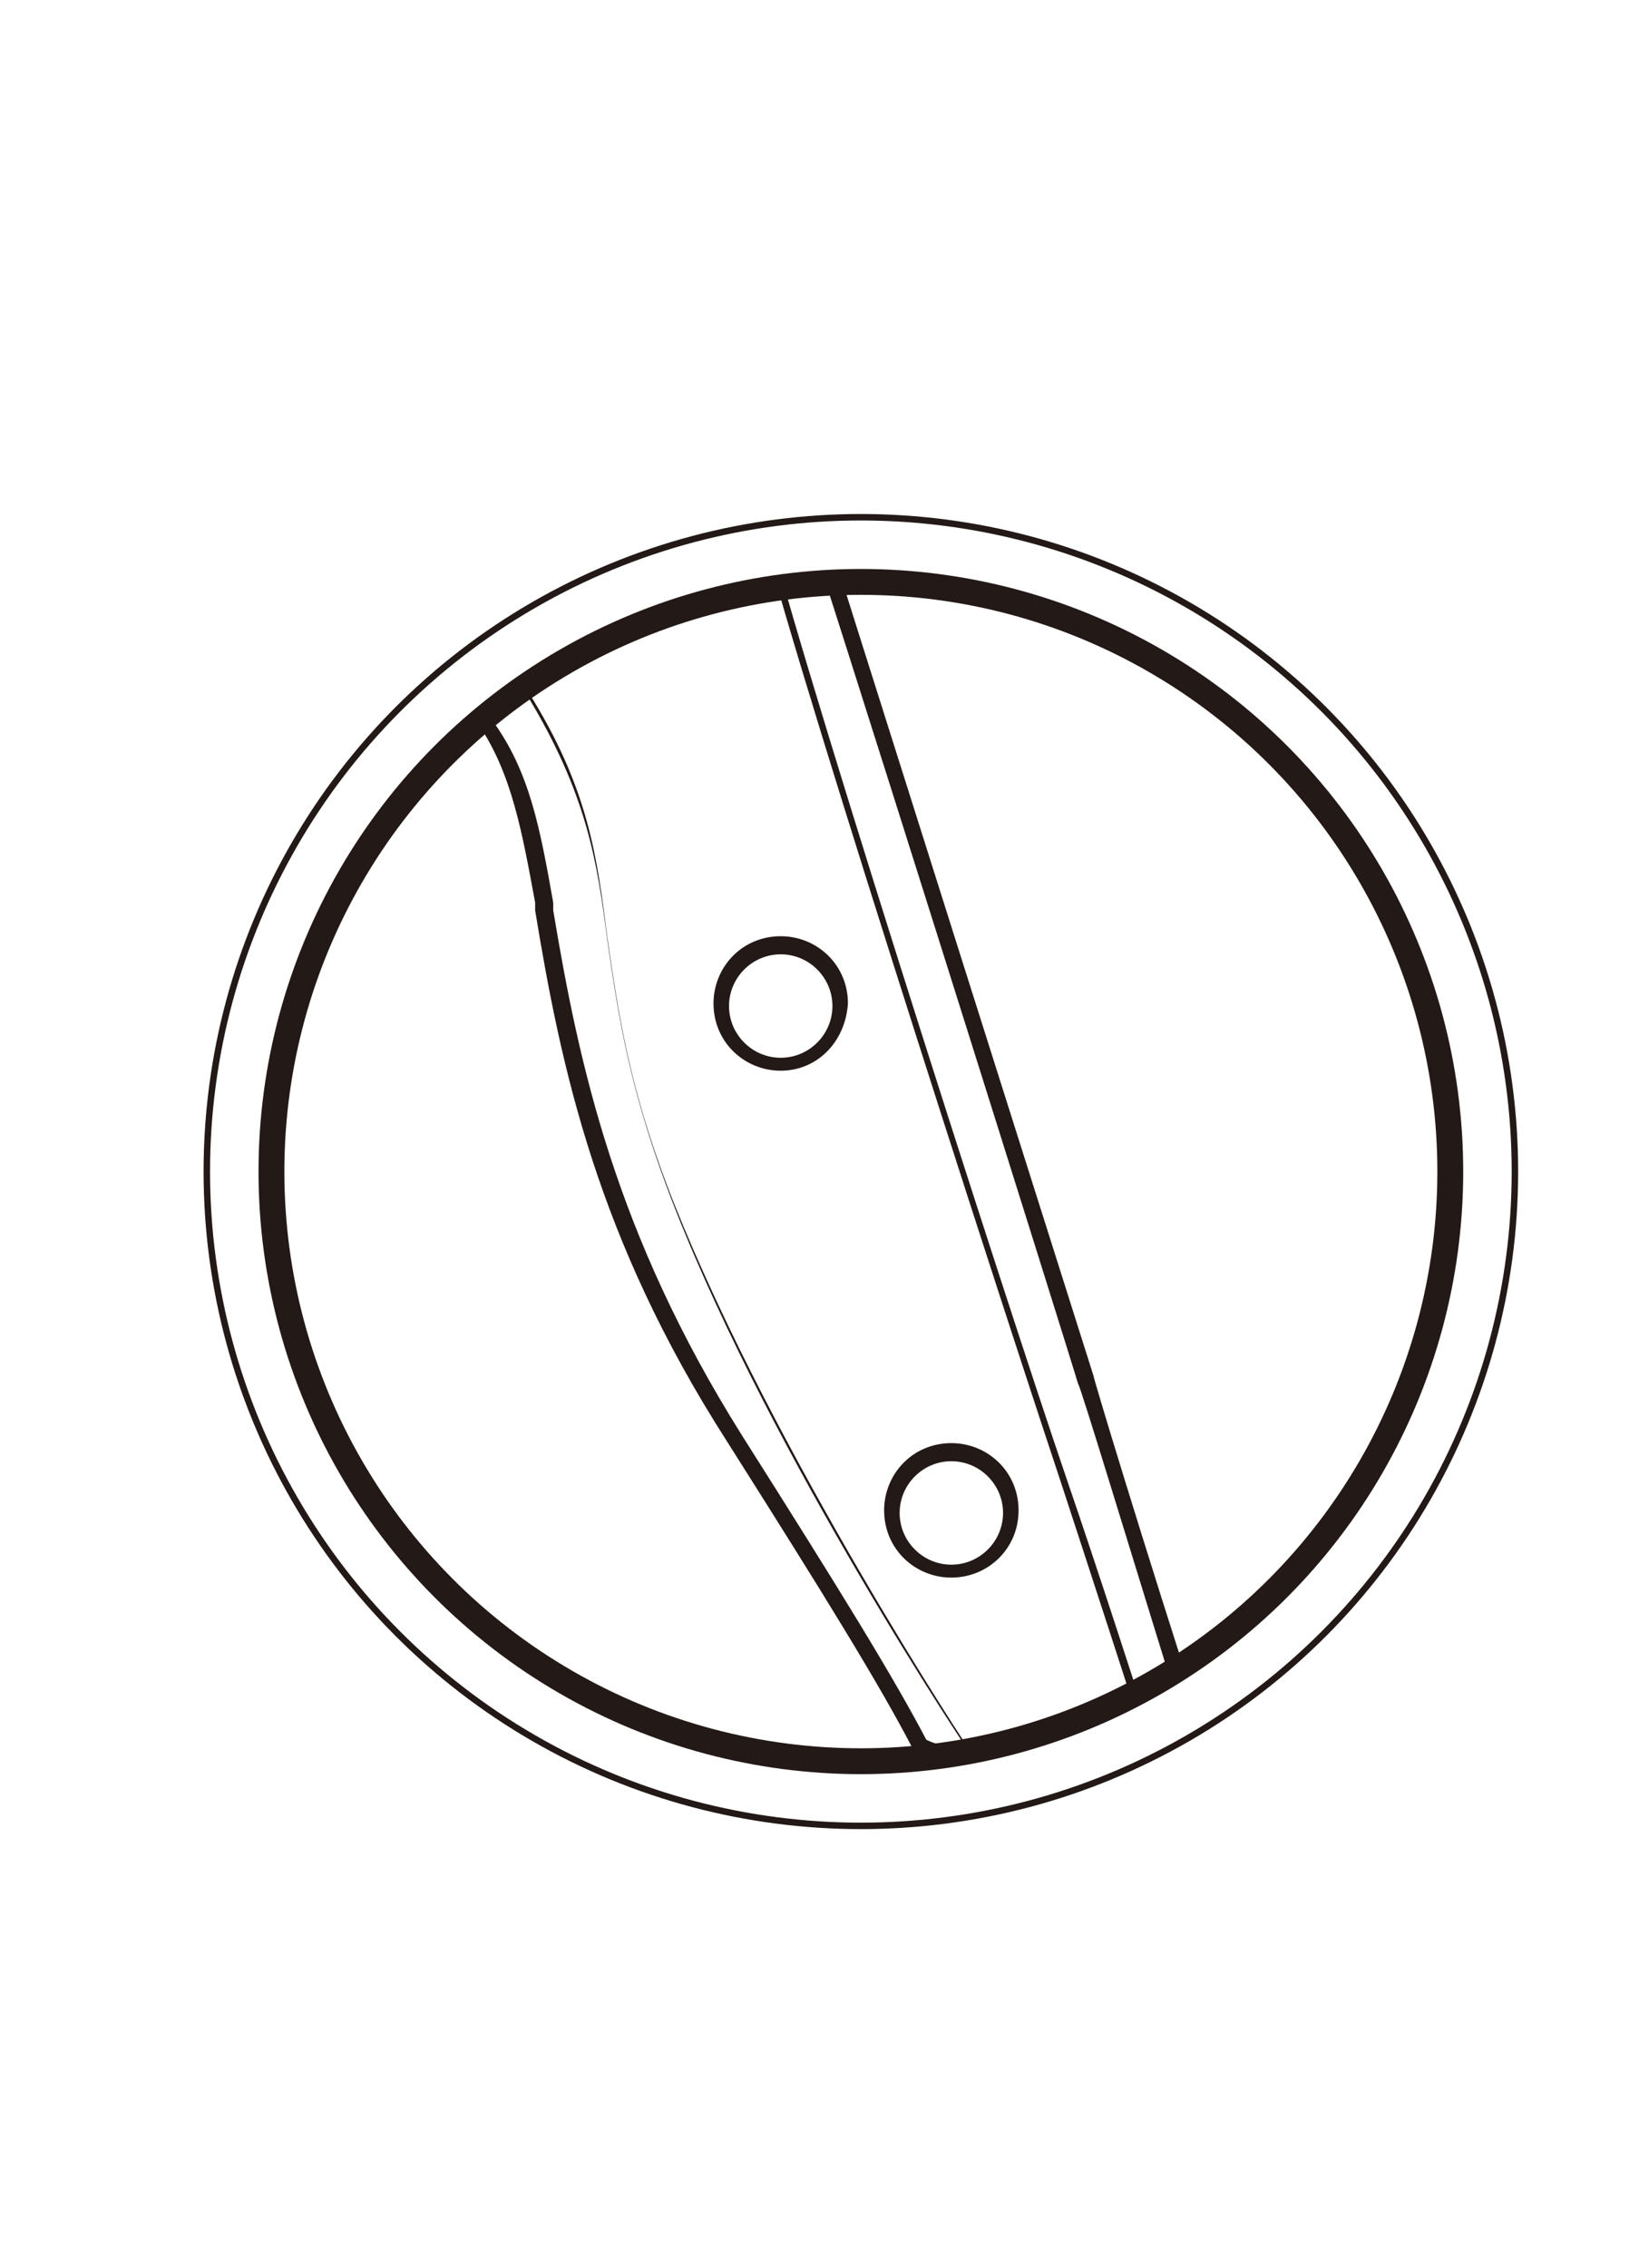
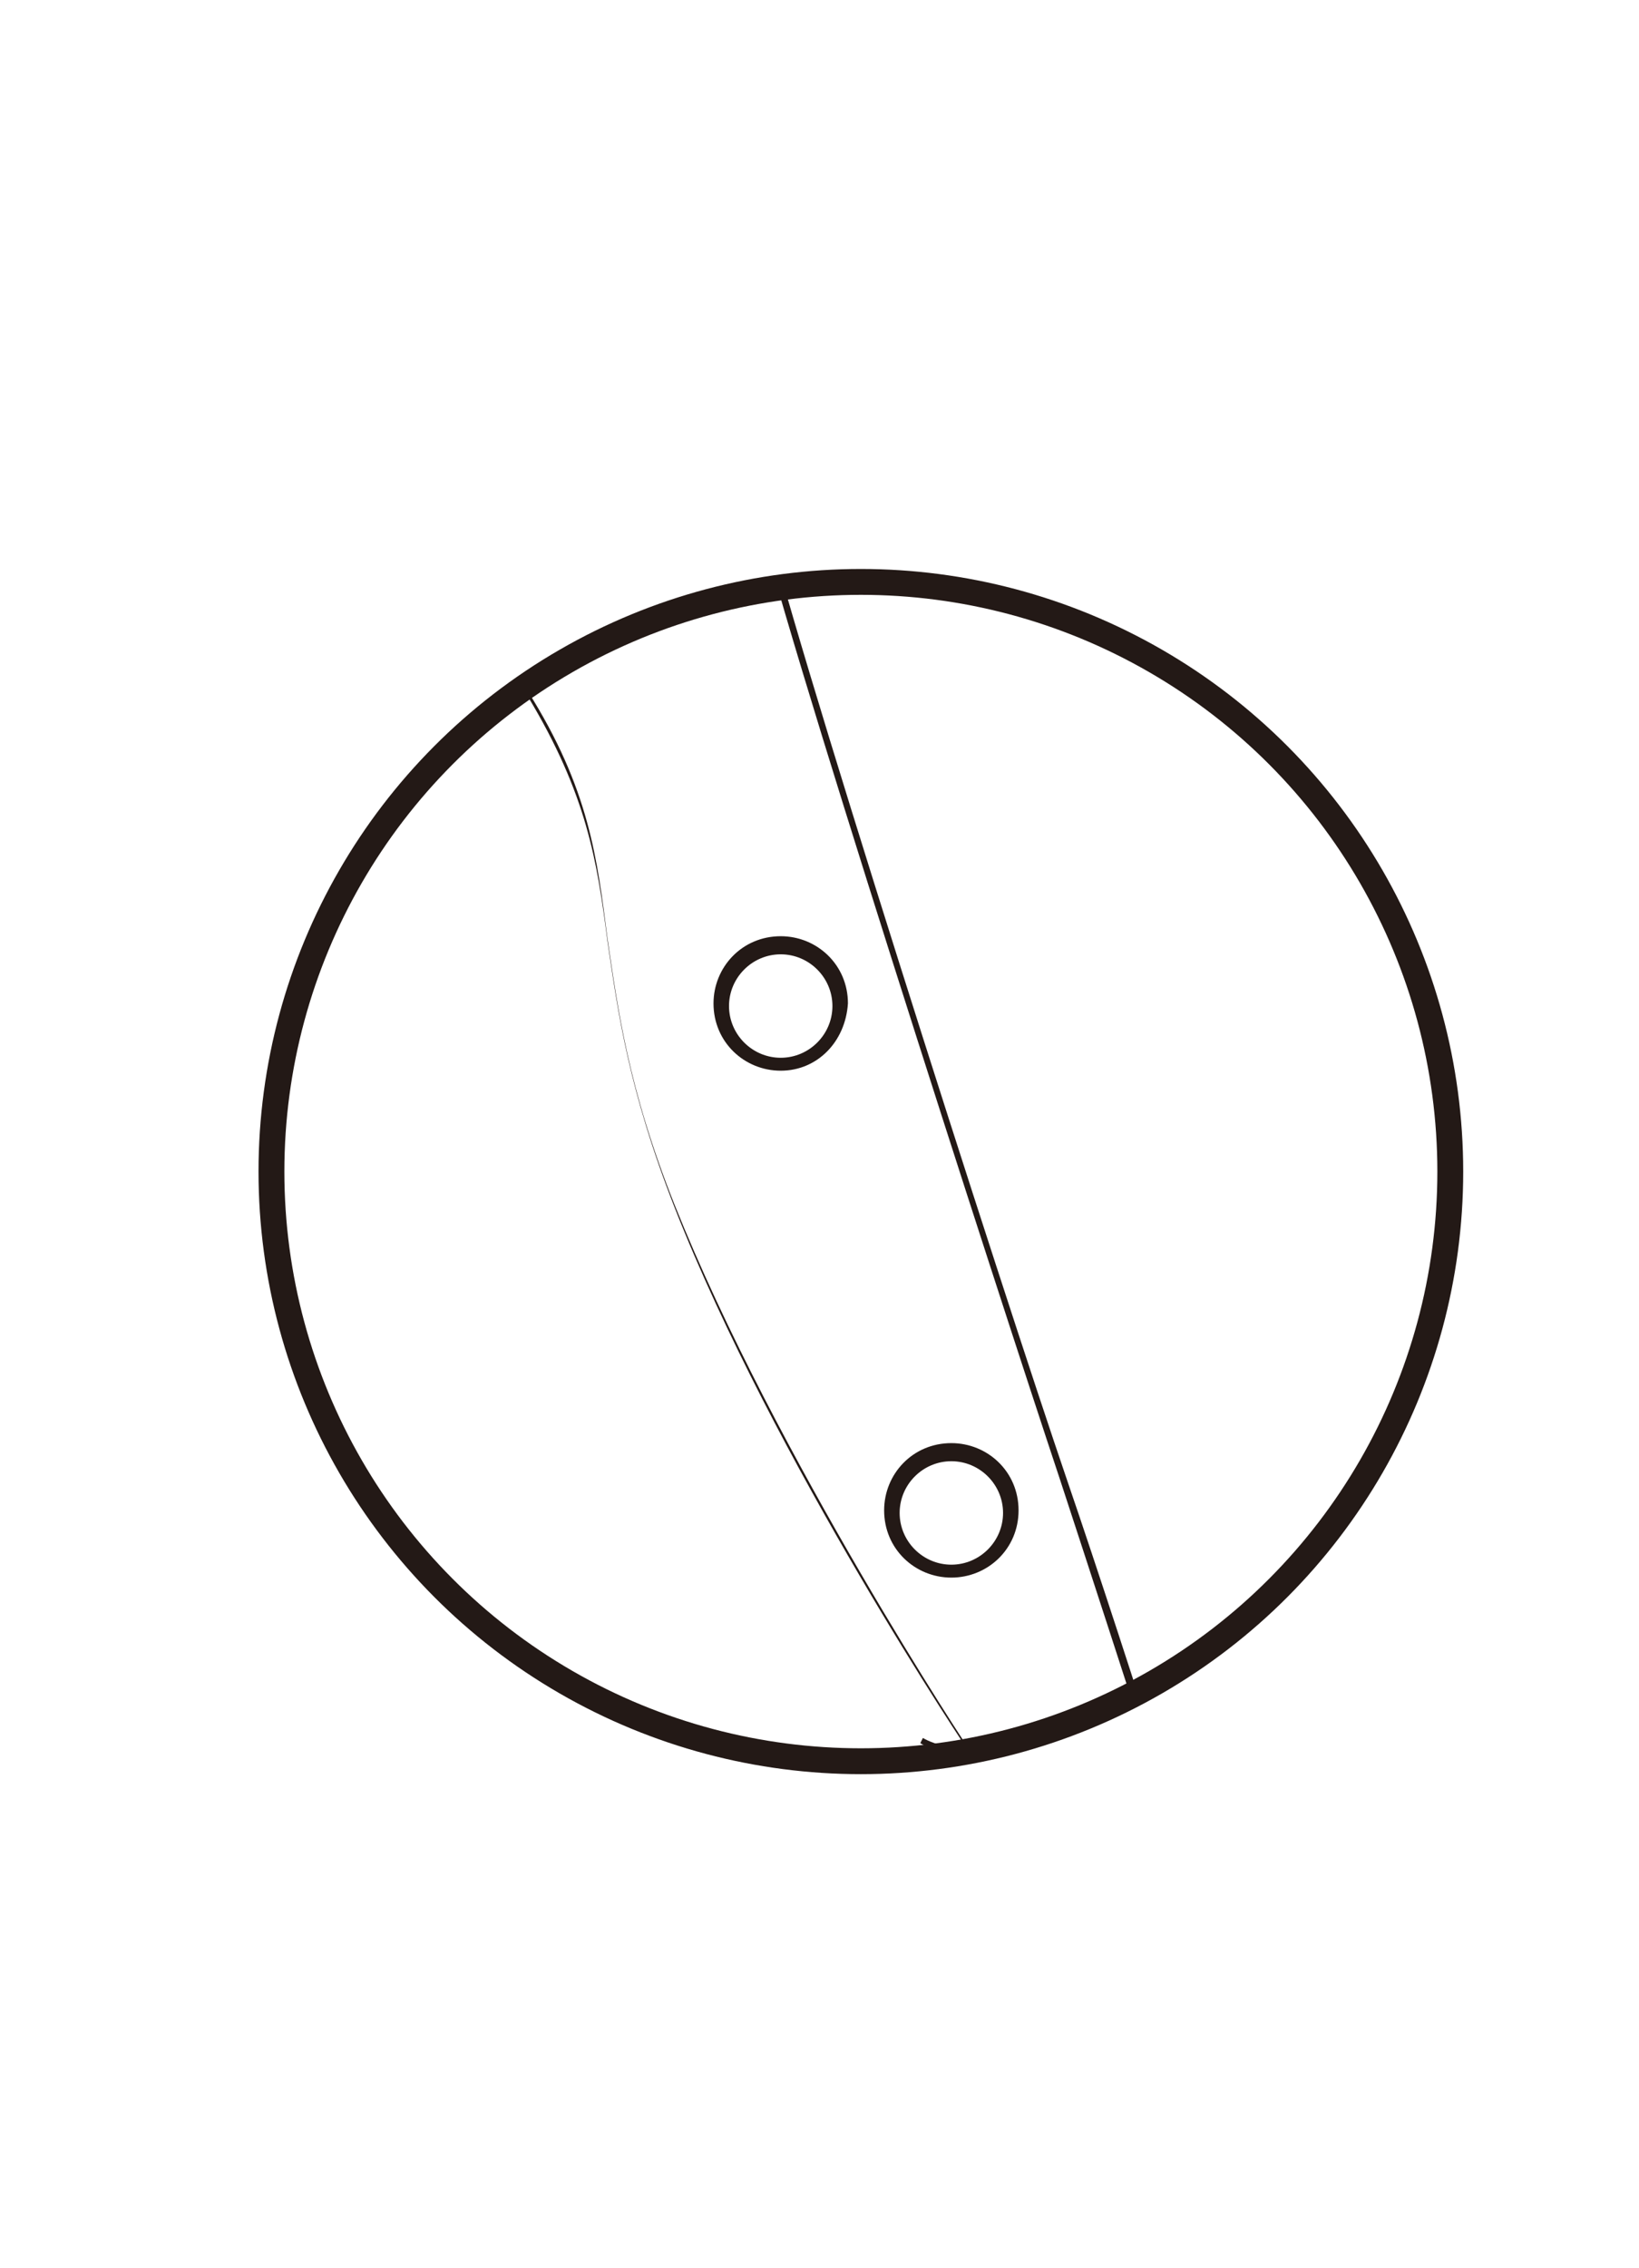
<svg xmlns="http://www.w3.org/2000/svg" xmlns:xlink="http://www.w3.org/1999/xlink" version="1.1" id="Слой_1" x="0px" y="0px" viewBox="0 0 63.4 87.7" style="enable-background:new 0 0 63.4 87.7;" xml:space="preserve">
  <style type="text/css">
	.st0{clip-path:url(#SVGID_2_);}
	.st1{fill:#231916;}
	.st2{fill:none;stroke:#231916;stroke-width:0.25;stroke-miterlimit:10;}
</style>
  <g>
    <defs>
      <circle id="SVGID_1_" cx="33.3" cy="45.3" r="22.8" />
    </defs>
    <clipPath id="SVGID_2_">
      <use xlink:href="#SVGID_1_" style="overflow:visible;" />
    </clipPath>
    <g class="st0">
      <g>
-         <path class="st1" d="M55.1,152.1l-0.2-0.3c0-0.1-3.3-5.6-6.8-12.2c-3.2-6.2-6.7-13.5-8.4-17.8c-0.7-1.9-1.8-4.3-2.8-6.8     c-1.5-3.6-3.2-7.7-4.7-11.4c-1.7-4.4-3.4-9-4.7-12.7c-0.6-1.5-1.1-3-1.5-4.2c-0.5-1.4-0.8-2.5-0.9-3.3c-0.1-0.4-0.2-0.8-0.3-1.1     c-0.2-0.6,0.7-1,0.8-1.1c1.2-0.9,4.6-2.7,7.3-4.1c1.1-0.6,2.1-1.1,2.7-1.5c1.7-1,1.8-1.8,1.5-3.3c-0.1-0.6-0.6-2.3-1.8-4.7     c-1.3-2.5-3.4-5.9-7.2-11.9c-5-7.8-6.4-14.4-7.4-20.5l0-0.3c-0.5-2.7-0.9-5-2.2-6.9c-2.3-3.1-5-4.2-6.1-4.6     c-0.2-0.1-0.3-0.1-0.4-0.2c-0.1-0.1-0.3-0.1-0.4-0.2c-0.7-0.3-1.6-0.6-1.3-2c0-0.2,0.1-0.4,0.1-0.7c0.4-2.1,1.3-7.7,8.7-11.5     c3.9-2,7.1-0.8,8.8,1c1.7,1.9,2.4,4.6,2.9,6.7c0.1,0.6,0.3,1.2,0.4,1.6c1,3.2,11,34.8,11.1,35.1l0,0c0,0.1,1.9,6.4,4.3,13.8     l0.6,1.8c0.9,3,1.9,6.1,2.8,8.7c3.2,9,8.9,25.2,11.1,32.4c0.4,1.4,1.1,3.3,1.7,5.2c1.4,3.9,2.9,8.4,3.9,12.4     c1.3,5.1,0.8,9.3-1.3,13.4c-2.1,4-5.4,7.6-10.2,10.9L55.1,152.1z M23.2,8.4c-1.1,0-2.4,0.3-3.7,1c-7.2,3.7-8.1,8.9-8.4,11.1     c-0.1,0.3-0.1,0.5-0.1,0.7c-0.2,0.9,0.1,1.1,0.9,1.4c0.1,0.1,0.3,0.1,0.4,0.2c0.1,0,0.2,0.1,0.4,0.2c1.2,0.5,3.9,1.6,6.3,4.8     c1.5,2,1.9,4.3,2.4,7.1l0,0.3c1,6,2.4,12.5,7.3,20.3c3.8,6,5.9,9.4,7.2,11.9c1.2,2.4,1.7,4.2,1.8,4.8c0.4,1.7,0.2,2.8-1.8,3.9     c-0.6,0.3-1.6,0.9-2.7,1.5c-2.6,1.3-6.1,3.2-7.3,4.1c-0.3,0.2-0.6,0.4-0.6,0.5c0.1,0.3,0.2,0.7,0.3,1.1c0.2,0.8,0.4,1.8,0.9,3.2     c0.5,1.2,1,2.7,1.5,4.2c1.3,3.7,3,8.3,4.7,12.7c1.4,3.7,3.2,7.8,4.7,11.4c1.1,2.6,2.1,5,2.8,6.8c1.7,4.3,5.1,11.6,8.4,17.8     c3,5.8,5.9,10.8,6.6,11.9c4.5-3.2,7.7-6.6,9.8-10.5c2.1-4.1,2.5-8.1,1.3-13.1c-1-3.9-2.5-8.4-3.9-12.3c-0.7-1.9-1.3-3.8-1.8-5.2     c-2.2-7.2-7.9-23.4-11.1-32.4c-0.9-2.6-1.9-5.7-2.9-8.7l-0.6-1.8c-2.3-7.4-4.2-13.7-4.3-13.8c-0.1-0.4-10-31.9-11.1-35.1     c-0.1-0.4-0.3-1-0.4-1.7c-0.5-2-1.1-4.6-2.7-6.4C26.6,9.2,25.1,8.4,23.2,8.4z" />
        <path class="st1" d="M22.5,23.2c-2,0-3.7-1.7-3.7-3.7s1.7-3.7,3.7-3.7s3.7,1.7,3.7,3.7S24.5,23.2,22.5,23.2z M22.5,16.4     c-1.7,0-3.1,1.4-3.1,3.1c0,1.7,1.4,3.1,3.1,3.1c1.7,0,3.1-1.4,3.1-3.1C25.6,17.8,24.2,16.4,22.5,16.4z" />
        <path class="st1" d="M30.2,41.4c-1.4,0-2.6-1.1-2.6-2.6c0-1.4,1.1-2.6,2.6-2.6c1.4,0,2.6,1.1,2.6,2.6     C32.7,40.3,31.6,41.4,30.2,41.4z M30.2,36.9c-1.1,0-2,0.9-2,2c0,1.1,0.9,2,2,2s2-0.9,2-2C32.2,37.8,31.3,36.9,30.2,36.9z" />
        <path class="st1" d="M36.8,61c-1.4,0-2.6-1.1-2.6-2.6c0-1.4,1.1-2.6,2.6-2.6c1.4,0,2.6,1.1,2.6,2.6C39.4,59.9,38.2,61,36.8,61z      M36.8,56.5c-1.1,0-2,0.9-2,2s0.9,2,2,2c1.1,0,2-0.9,2-2S37.9,56.5,36.8,56.5z" />
        <path class="st1" d="M37.9,67.9c-1.6,0-2.3-0.5-2.3-0.5l0.1-0.2c0,0,1.7,1.1,5.3,0c3.6-1.2,4.4-2.9,4.4-2.9l0.2,0.1     c0,0.1-0.8,1.8-4.5,3C39.8,67.7,38.8,67.9,37.9,67.9z" />
        <path class="st1" d="M26.3,86.1L26,85.7c1.5-1.2,7.7-4.2,12.6-6.1c4.9-1.9,10.7-3.2,10.7-3.2l0.1,0.5c-0.1,0-5.7,1.3-10.6,3.2     C33.9,82,27.8,84.9,26.3,86.1z" />
        <path class="st1" d="M25.8,81.7l0-0.2c5.1-1.3,11.4-4.4,12.8-5.1c1.5-0.8,1.5-2.4,1.1-3.6c-0.4-1.1-2.1-4.8-2.1-4.9     c-0.1-0.1-7.7-11.5-11.5-21.2c-1.8-4.6-2.2-7.6-2.6-10.3c-0.4-3.1-0.8-5.7-3.1-9.5c-1.9-3-4.3-3.9-5.9-4.4     c-0.9-0.3-1.5-0.5-1.7-0.9c-0.7-1.2,0.6-5.1,3-7.5c2.8-2.8,5.8-4,8.6-3.4c3.1,0.7,4.4,4.8,5.1,8.8c0.8,4,9.3,30.5,11.8,37.8     c2.3,6.7,6.4,19.7,6.4,19.8L47.4,77c0-0.1-4.2-13.1-6.4-19.8c-2.4-7.2-11-33.8-11.8-37.8c-0.8-3.9-2-8-5-8.7     c-2.7-0.6-5.7,0.6-8.4,3.3c-2.5,2.5-3.6,6.2-3,7.3c0.2,0.4,0.8,0.6,1.6,0.9c1.6,0.6,4.1,1.4,6,4.5c2.4,3.8,2.7,6.5,3.1,9.6     c0.4,2.7,0.8,5.8,2.6,10.3c3.9,9.7,11.4,21.1,11.5,21.2c0,0.1,1.7,3.8,2.1,4.9c0.5,1.3,0.5,3-1.2,3.9     C37.2,77.3,30.9,80.4,25.8,81.7z" />
        <path class="st1" d="M33.2,90.4C33.2,90.4,33.1,90.4,33.2,90.4c-0.9,0-1.4-0.3-1.6-0.7c-0.2-0.4,0.1-0.9,0.7-1.5     c0.6-0.5,1.4-1,2.4-1.4c2-0.8,3.9-0.7,4.2,0.1l0,0c0.3,0.8-1,2.1-3.1,2.9C34.9,90.2,34,90.4,33.2,90.4z M37.3,86.5     c-0.7,0-1.6,0.2-2.6,0.5c-0.9,0.4-1.8,0.8-2.3,1.3c-0.5,0.5-0.8,1-0.6,1.3c0.1,0.3,0.6,0.5,1.3,0.6c0,0,0.1,0,0.1,0     c0.7,0,1.6-0.2,2.6-0.5c1.9-0.7,3.2-1.9,3-2.6l0,0C38.6,86.7,38,86.5,37.3,86.5z" />
-         <path class="st1" d="M35.2,95.7c-0.8,0-1.4-0.2-1.6-0.7c-0.2-0.4,0.1-0.9,0.7-1.5c0.6-0.5,1.4-1,2.4-1.4c2-0.8,3.9-0.7,4.2,0.1     l0,0c0.2,0.4-0.1,0.9-0.7,1.5c-0.6,0.5-1.4,1-2.4,1.4C36.8,95.5,35.9,95.7,35.2,95.7z M39.3,91.8c-0.7,0-1.6,0.2-2.6,0.5     c-0.9,0.4-1.8,0.8-2.3,1.3c-0.5,0.5-0.8,1-0.6,1.3c0.3,0.7,2.1,0.7,4,0c0.9-0.4,1.8-0.8,2.3-1.3c0.5-0.5,0.8-1,0.6-1.3l0,0     C40.6,92,40,91.8,39.3,91.8z" />
        <path class="st1" d="M37.3,100.9c-0.8,0-1.4-0.2-1.6-0.7c-0.2-0.4,0.1-0.9,0.7-1.5c0.6-0.5,1.4-1,2.4-1.4c1-0.4,1.9-0.5,2.7-0.5     c0.8,0,1.3,0.3,1.5,0.7l0,0c0.2,0.4-0.1,0.9-0.7,1.5c-0.6,0.5-1.4,1-2.4,1.4C38.9,100.7,38,100.9,37.3,100.9z M41.4,97     c-0.7,0-1.6,0.2-2.6,0.5c-0.9,0.4-1.8,0.8-2.3,1.3c-0.5,0.5-0.8,1-0.6,1.3c0.3,0.7,2.1,0.7,4,0c0.9-0.4,1.8-0.8,2.3-1.3     c0.5-0.5,0.8-1,0.6-1.3l0,0C42.7,97.2,42.2,97,41.4,97C41.4,97,41.4,97,41.4,97z" />
        <path class="st1" d="M39.2,106.2C39.2,106.2,39.2,106.2,39.2,106.2c-0.9,0-1.4-0.3-1.6-0.7s0.1-0.9,0.7-1.5     c0.6-0.5,1.4-1,2.4-1.4c2-0.8,3.9-0.7,4.2,0.1l0,0c0.3,0.8-1,2.1-3.1,2.9C40.9,106,40,106.2,39.2,106.2z M43.3,102.3     c-0.7,0-1.6,0.2-2.6,0.5c-0.9,0.4-1.8,0.8-2.3,1.3c-0.5,0.5-0.8,1-0.6,1.3c0.1,0.3,0.6,0.5,1.3,0.6c0.8,0,1.7-0.2,2.6-0.5     c1.9-0.7,3.2-1.9,3-2.6l0,0C44.6,102.5,44.1,102.3,43.3,102.3z" />
-         <path class="st1" d="M41.5,111.1c-0.8,0-1.4-0.2-1.6-0.7c-0.2-0.4,0.1-0.9,0.7-1.5c0.6-0.5,1.4-1,2.4-1.4     c0.9-0.3,1.8-0.5,2.6-0.5c0,0,0.1,0,0.1,0c0.8,0,1.3,0.3,1.5,0.7l0,0c0.2,0.4-0.1,0.9-0.7,1.5c-0.6,0.5-1.4,1-2.4,1.4     C43.2,110.9,42.3,111.1,41.5,111.1z M45.6,107.2c-0.7,0-1.6,0.2-2.6,0.5c-0.9,0.4-1.8,0.8-2.3,1.3c-0.5,0.5-0.8,1-0.6,1.3     c0.3,0.7,2.1,0.7,4,0c0.9-0.4,1.8-0.8,2.3-1.3c0.5-0.5,0.8-1,0.6-1.3l0,0C46.9,107.4,46.4,107.2,45.6,107.2     C45.7,107.2,45.7,107.2,45.6,107.2z" />
-         <path class="st1" d="M43.5,116.4C43.5,116.4,43.4,116.4,43.5,116.4c-0.9,0-1.4-0.3-1.6-0.7c-0.2-0.4,0.1-0.9,0.7-1.5     c0.6-0.5,1.4-1,2.4-1.4c2-0.8,3.9-0.7,4.2,0.1l0,0c0.3,0.8-1,2.1-3.1,2.9C45.2,116.2,44.3,116.4,43.5,116.4z M47.6,112.5     c-0.7,0-1.6,0.2-2.6,0.5c-0.9,0.4-1.8,0.8-2.3,1.3c-0.5,0.5-0.8,1-0.6,1.3c0.1,0.3,0.6,0.5,1.3,0.6c0.8,0,1.7-0.2,2.6-0.5     c1.9-0.7,3.2-1.9,3-2.6l0,0C48.9,112.7,48.4,112.5,47.6,112.5z" />
+         <path class="st1" d="M41.5,111.1c-0.8,0-1.4-0.2-1.6-0.7c-0.2-0.4,0.1-0.9,0.7-1.5c0.6-0.5,1.4-1,2.4-1.4     c0.9-0.3,1.8-0.5,2.6-0.5c0,0,0.1,0,0.1,0l0,0c0.2,0.4-0.1,0.9-0.7,1.5c-0.6,0.5-1.4,1-2.4,1.4     C43.2,110.9,42.3,111.1,41.5,111.1z M45.6,107.2c-0.7,0-1.6,0.2-2.6,0.5c-0.9,0.4-1.8,0.8-2.3,1.3c-0.5,0.5-0.8,1-0.6,1.3     c0.3,0.7,2.1,0.7,4,0c0.9-0.4,1.8-0.8,2.3-1.3c0.5-0.5,0.8-1,0.6-1.3l0,0C46.9,107.4,46.4,107.2,45.6,107.2     C45.7,107.2,45.7,107.2,45.6,107.2z" />
        <path class="st1" d="M45.7,120.9c-0.8,0-1.4-0.2-1.6-0.7c-0.2-0.4,0.1-0.9,0.7-1.5c0.6-0.5,1.4-1,2.4-1.4c2-0.8,3.9-0.7,4.2,0.1     l0,0c0.2,0.4-0.1,0.9-0.7,1.5c-0.6,0.5-1.4,1-2.4,1.4C47.3,120.8,46.4,120.9,45.7,120.9z M49.8,117.1c-0.7,0-1.6,0.2-2.6,0.5     c-0.9,0.4-1.8,0.8-2.3,1.3c-0.5,0.5-0.8,1-0.6,1.3c0.3,0.7,2.1,0.7,4,0c0.9-0.4,1.8-0.8,2.3-1.3c0.5-0.5,0.8-1,0.6-1.3     C51.1,117.2,50.5,117.1,49.8,117.1z" />
        <path class="st1" d="M47.7,126.2c-0.8,0-1.4-0.2-1.6-0.7c-0.2-0.4,0.1-0.9,0.7-1.5c0.6-0.5,1.4-1,2.4-1.4     c0.9-0.3,1.8-0.5,2.6-0.5c0,0,0.1,0,0.1,0c0.8,0,1.3,0.3,1.5,0.7l0,0c0.2,0.4-0.1,0.9-0.7,1.5c-0.6,0.5-1.4,1-2.4,1.4     C49.3,126.1,48.4,126.2,47.7,126.2z M51.8,122.3c-0.7,0-1.6,0.2-2.6,0.5c-0.9,0.4-1.8,0.8-2.3,1.3c-0.5,0.5-0.8,1-0.6,1.3     c0.3,0.7,2.1,0.7,4,0c0.9-0.4,1.8-0.8,2.3-1.3c0.5-0.5,0.8-1,0.6-1.3l0,0C53.1,122.6,52.6,122.4,51.8,122.3     C51.8,122.3,51.8,122.3,51.8,122.3z" />
        <path class="st1" d="M49.5,131.2C49.5,131.2,49.5,131.2,49.5,131.2c-0.9,0-1.4-0.3-1.6-0.7c-0.2-0.4,0.1-0.9,0.7-1.5     c0.6-0.5,1.4-1,2.4-1.4c2-0.8,3.9-0.7,4.2,0.1l0,0c0.3,0.8-1,2.1-3.1,2.9C51.2,131,50.3,131.2,49.5,131.2z M53.7,127.3     c-0.7,0-1.6,0.2-2.6,0.5c-0.9,0.4-1.8,0.8-2.3,1.3c-0.5,0.5-0.8,1-0.6,1.3c0.1,0.3,0.6,0.5,1.3,0.6c0.8,0,1.7-0.2,2.6-0.5     c1.9-0.7,3.2-1.9,3-2.6l0,0C54.9,127.4,54.4,127.3,53.7,127.3z" />
      </g>
      <ellipse transform="matrix(0.936 -0.351 0.351 0.936 -46.71 29.254)" class="st2" cx="57.3" cy="143.4" rx="3.8" ry="1.5" />
-       <ellipse transform="matrix(0.936 -0.351 0.351 0.936 -45.213 28.41)" class="st2" cx="55.7" cy="138.9" rx="3.8" ry="1.5" />
      <path class="st1" d="M51.5,136.1c-0.8,0-1.4-0.2-1.6-0.7c-0.2-0.4,0.1-0.9,0.7-1.5c0.6-0.5,1.4-1,2.4-1.4c2-0.8,3.9-0.7,4.2,0.1    l0,0c0.2,0.4-0.1,0.9-0.7,1.5c-0.6,0.5-1.4,1-2.4,1.4C53.2,135.9,52.3,136.1,51.5,136.1z M55.6,132.2c-0.7,0-1.6,0.2-2.6,0.5    c-0.9,0.4-1.8,0.8-2.3,1.3c-0.5,0.5-0.8,1-0.6,1.3c0.3,0.7,2.1,0.7,4,0c0.9-0.4,1.8-0.8,2.3-1.3c0.5-0.5,0.8-1,0.6-1.3    C56.9,132.4,56.4,132.2,55.6,132.2z" />
    </g>
    <use xlink:href="#SVGID_1_" style="overflow:visible;fill:none;stroke:#231916;stroke-miterlimit:10;" />
  </g>
-   <circle class="st2" cx="33.3" cy="45.3" r="25.3" />
</svg>